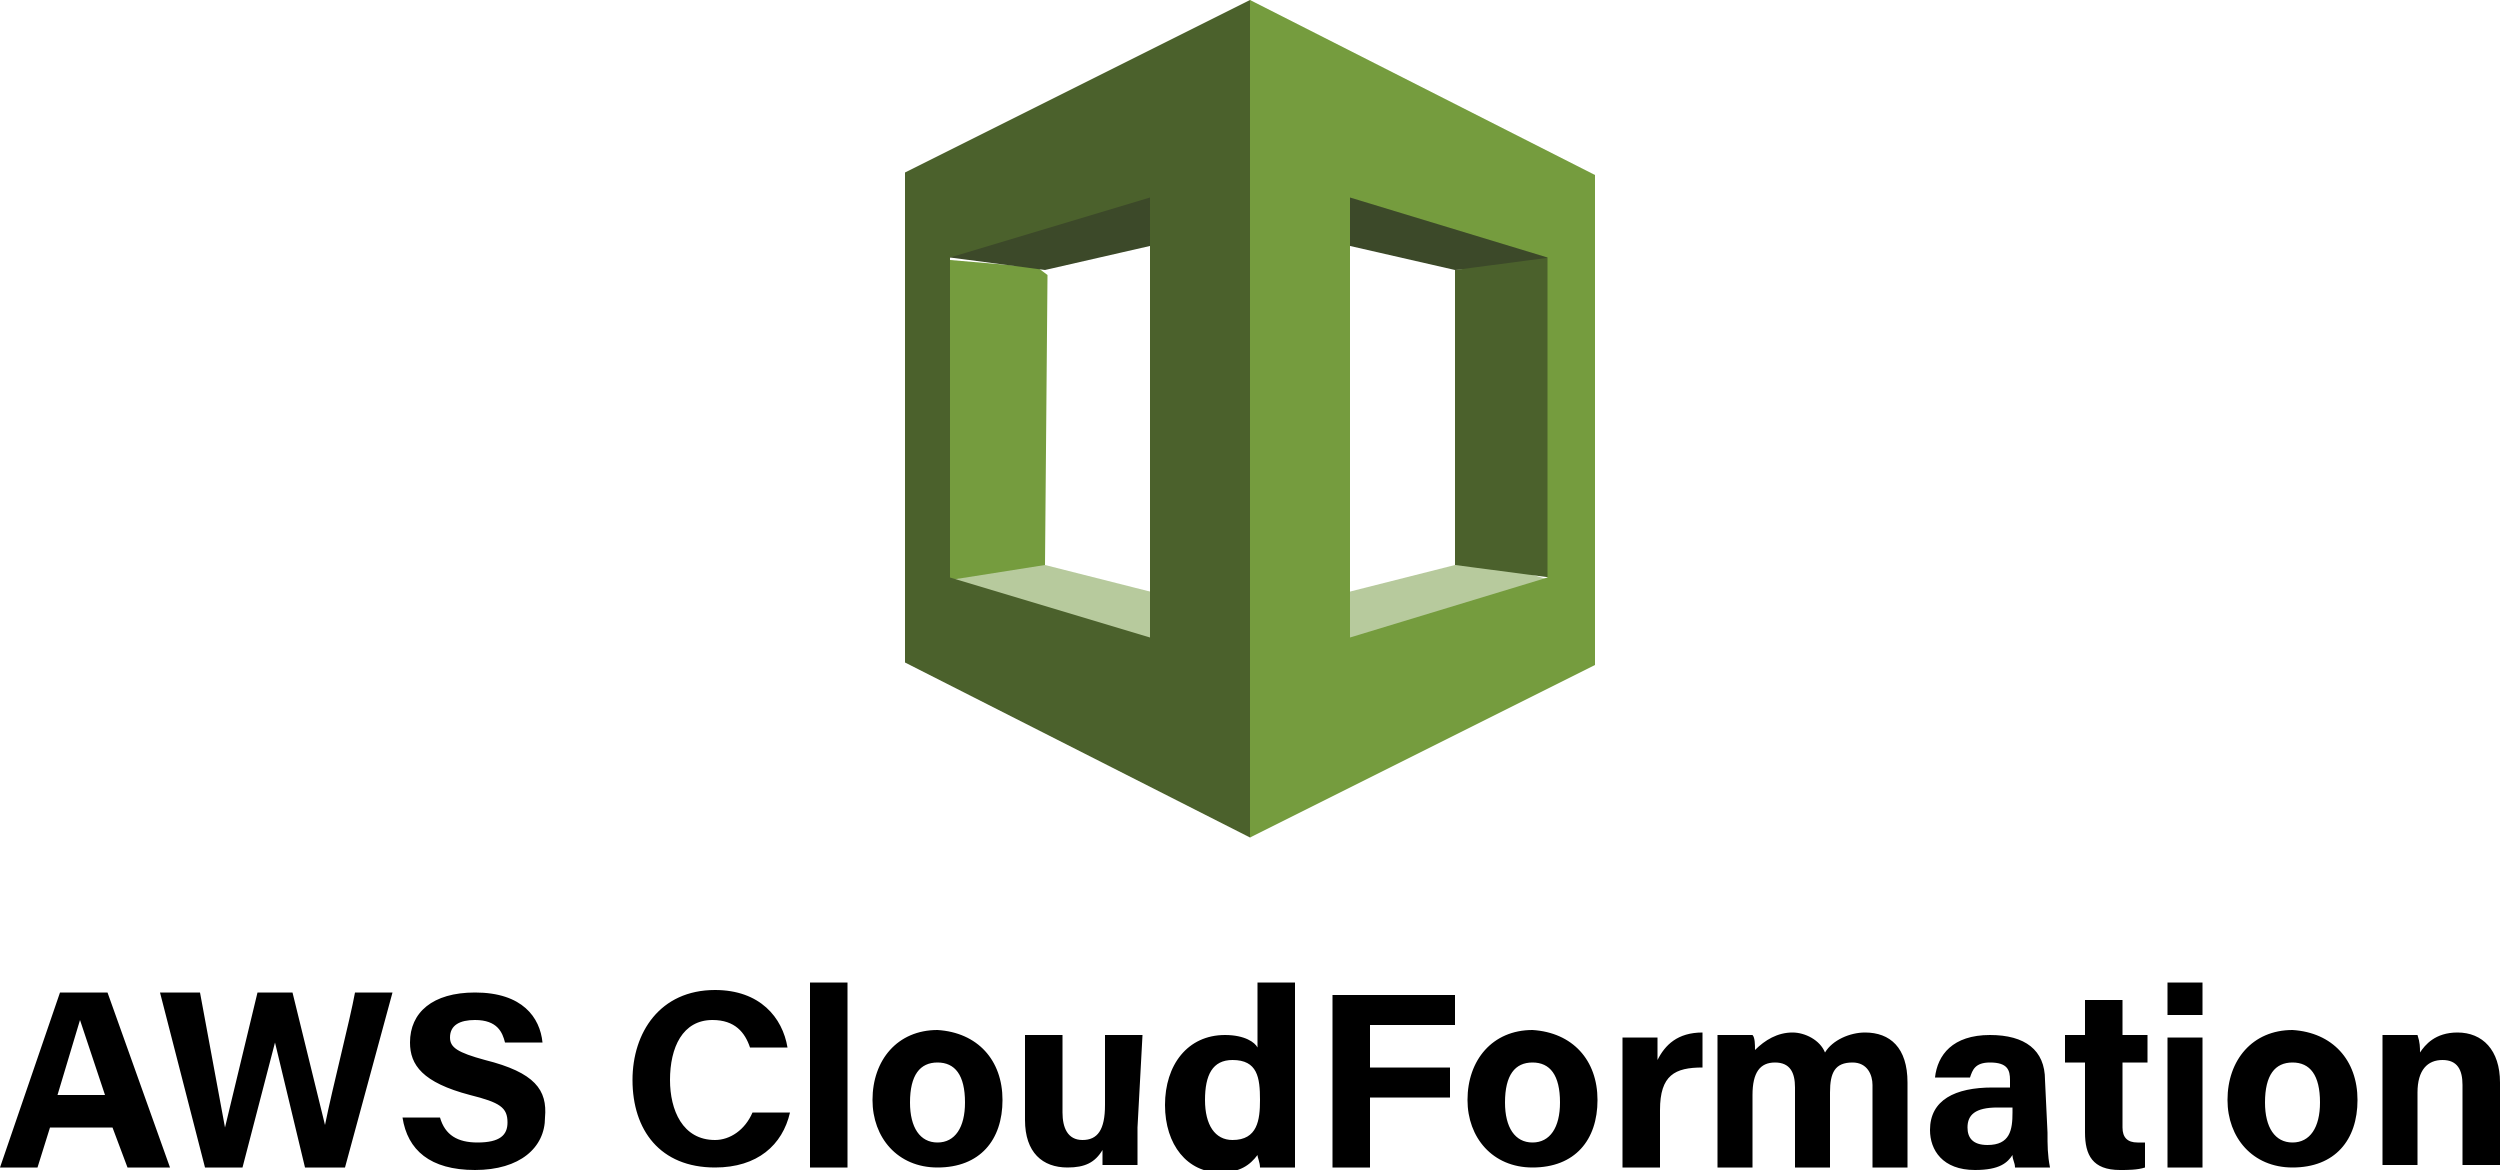
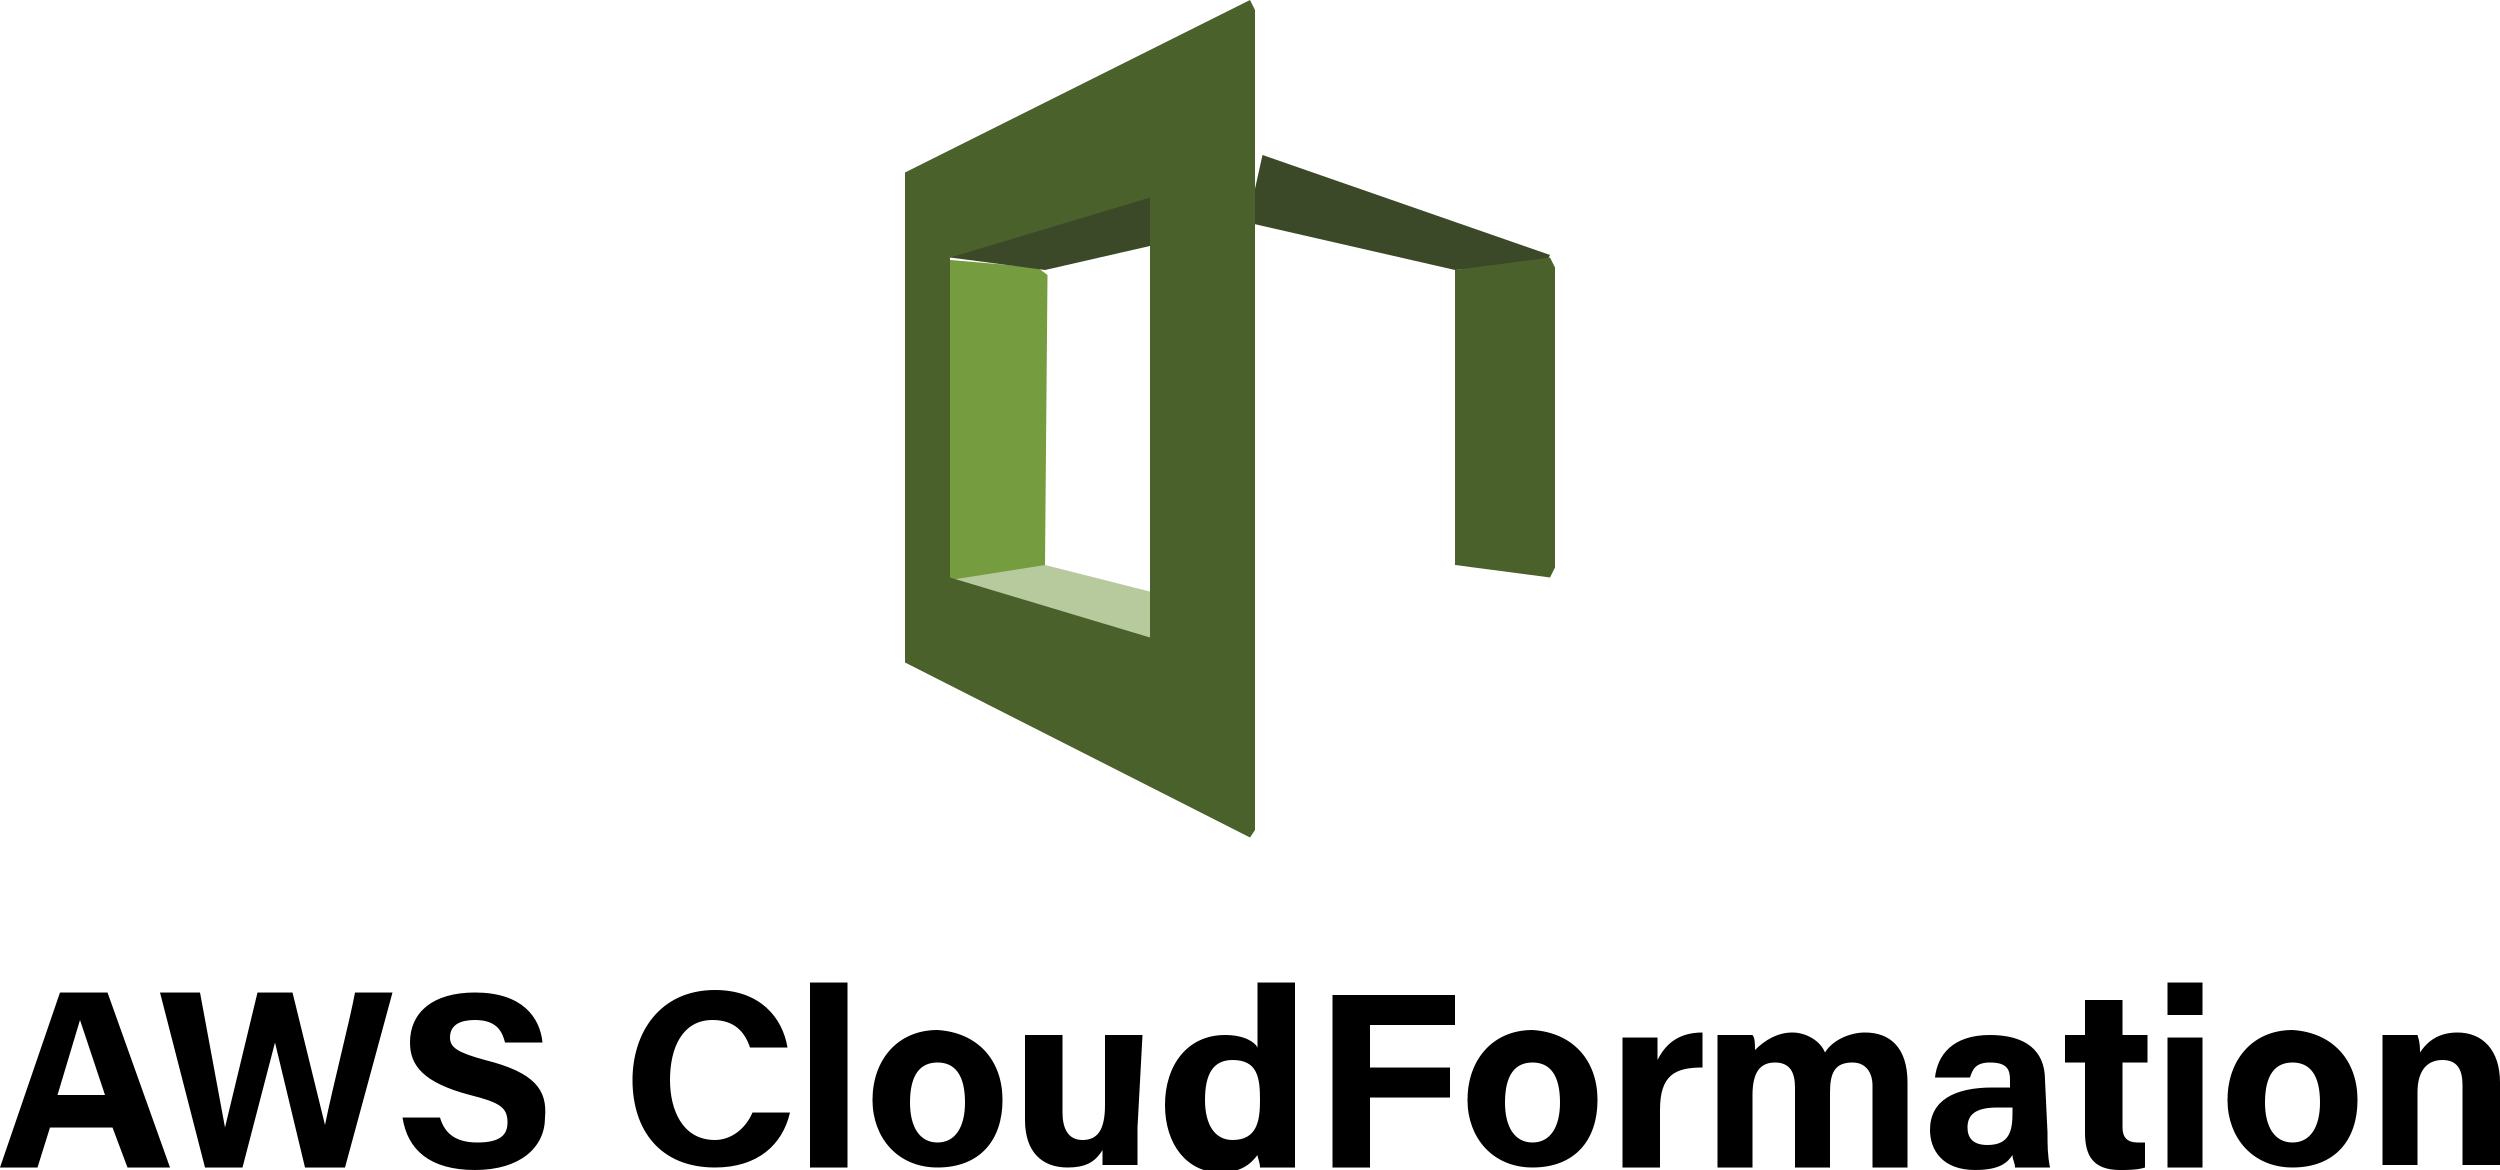
<svg xmlns="http://www.w3.org/2000/svg" version="1.1" id="Layer_1" x="0px" y="0px" viewBox="0 0 100 46.8" style="enable-background:new 0 0 100 46.8;" xml:space="preserve">
  <style type="text/css">
	.st0{fill:#B7CA9D;}
	.st1{fill:#3C4929;}
	.st2{fill:#759C3E;}
	.st3{fill:#4B612C;}
</style>
  <g>
    <path class="st0" d="M38,23.2l0.2,0.3l11.8,3.3l0.1-2.1l-8.3-2.1l-0.4-0.1L38,23.2" />
-     <path class="st0" d="M62,23.2l-12.1,4l0-2.5l8.3-2.1l0.4-0.4L62,23.2" />
  </g>
  <path class="st1" d="M49.9,8.9l8.3,1.9l3.6-0.2l0.2-0.4L50.5,6.2L49.9,8.9" />
  <path class="st2" d="M41.8,22.6L38,23.2l-0.1-0.4v-12l0.1-0.4l3.5,0.3l0.4,0.3L41.8,22.6" />
  <path class="st1" d="M50.1,8.9l-8.3,1.9L38,10.3l0.1-0.2l11.9-3.4L50.1,8.9" />
  <path class="st3" d="M50,0L36.2,6.9l0,19.6L50,33.5l0.2-0.3V0.4L50,0z M46,25.5L38,23.1V10.3L46,7.9V25.5z M58.2,22.6l3.8,0.5  l0.2-0.4V10.7L62,10.3l-3.8,0.5V22.6" />
-   <path class="st2" d="M50,33.5l13.8-6.9l0-19.6L50,0V33.5z M54,7.9l7.9,2.4v12.8L54,25.5V7.9z" />
  <path d="M14.2,39.7h1.5l-1.9,7h-1.6l-1.2-5h0l-1.3,5H8.2l-1.8-7H8l1,5.4h0l1.3-5.4h1.4l1.3,5.3h0C13.3,43.5,14,40.8,14.2,39.7z   M4.3,39.7l2.5,7H5.1l-0.6-1.6H2l-0.5,1.6H0l2.4-7H4.3z M4.2,43.8l-1-3h0l-0.9,3H4.2z M28.6,45.6c-1.3,0-1.8-1.2-1.8-2.4  c0-1.3,0.5-2.4,1.7-2.4c0.9,0,1.3,0.5,1.5,1.1h1.5c-0.2-1.2-1.1-2.3-2.9-2.3c-2.2,0-3.3,1.7-3.3,3.6c0,2,1.1,3.5,3.3,3.5  c1.7,0,2.7-0.9,3-2.2l-1.5,0C29.8,45.2,29.2,45.6,28.6,45.6z M32.4,46.7l1.5,0v-7.4h-1.5V46.7z M19.4,42.4c-1.1-0.3-1.4-0.5-1.4-0.9  c0-0.5,0.4-0.7,1-0.7c0.9,0,1.1,0.5,1.2,0.9h1.5c-0.1-1-0.8-2-2.7-2c-1.7,0-2.6,0.8-2.6,2c0,0.9,0.5,1.6,2.4,2.1  c1.2,0.3,1.5,0.5,1.5,1.1c0,0.5-0.3,0.8-1.2,0.8c-0.8,0-1.3-0.3-1.5-1l-1.5,0c0.2,1.3,1.1,2.1,2.9,2.1c1.8,0,2.8-0.9,2.8-2.1  C21.9,43.6,21.4,42.9,19.4,42.4z M40.1,44L40.1,44c0,1.6-0.9,2.7-2.6,2.7c-1.6,0-2.6-1.2-2.6-2.7c0-1.6,1-2.8,2.6-2.8  C39.1,41.3,40.1,42.4,40.1,44z M38.6,44.1c0-1.1-0.4-1.6-1.1-1.6c-0.7,0-1.1,0.5-1.1,1.6h0c0,1,0.4,1.6,1.1,1.6S38.6,45.1,38.6,44.1  z M45.7,41.4h-1.5v2.8c0,1-0.3,1.4-0.9,1.4c-0.6,0-0.8-0.5-0.8-1.1v-3.1H41v3.4c0,1.3,0.7,1.9,1.7,1.9c0.7,0,1.1-0.2,1.4-0.7  c0,0.2,0,0.5,0,0.6h1.4l0-1.5L45.7,41.4z M50.3,39.3l1.5,0v7.4h-1.4c0-0.2-0.1-0.4-0.1-0.5c-0.3,0.4-0.7,0.7-1.5,0.7  c-1.3,0-2.2-1.1-2.2-2.7c0-1.6,0.9-2.8,2.4-2.8c0.8,0,1.2,0.3,1.3,0.5V39.3z M50.4,44c0-0.9-0.1-1.6-1.1-1.6c-0.8,0-1.1,0.6-1.1,1.6  h0c0,1,0.4,1.6,1.1,1.6C50.3,45.6,50.4,44.8,50.4,44z M53.3,46.7h1.5v-2.8h3.2v-1.2h-3.2v-1.7h3.4v-1.2h-4.9V46.7z M63.9,44L63.9,44  c0,1.6-0.9,2.7-2.6,2.7c-1.6,0-2.6-1.2-2.6-2.7c0-1.6,1-2.8,2.6-2.8C62.9,41.3,63.9,42.4,63.9,44z M62.4,44.1c0-1.1-0.4-1.6-1.1-1.6  c-0.7,0-1.1,0.5-1.1,1.6h0c0,1,0.4,1.6,1.1,1.6C62,45.7,62.4,45.1,62.4,44.1z M86.7,46.7h1.4v-5.2h-1.4V46.7z M86.7,40.6h1.4v-1.3  h-1.4V40.6z M84.9,40h-1.5v1.4h-0.8l0,1.1h0.8v2.8c0,0.9,0.3,1.5,1.4,1.5c0.3,0,0.7,0,1-0.1v-1c-0.1,0-0.2,0-0.3,0  c-0.4,0-0.6-0.2-0.6-0.6v-2.6h1v-1.1h-1V40z M66.3,42.4c0-0.3,0-0.8,0-0.9h-1.4l0,1.4l0,3.8h1.5v-2.3c0-1.4,0.6-1.7,1.7-1.7v-1.4  C67.1,41.3,66.6,41.8,66.3,42.4z M74.6,41.3c-0.6,0-1.3,0.3-1.6,0.8c-0.2-0.5-0.8-0.8-1.3-0.8c-0.6,0-1.1,0.3-1.5,0.7  c0-0.2,0-0.5-0.1-0.6h-1.4l0,1.4l0,3.9h1.4v-2.9c0-0.9,0.3-1.3,0.9-1.3c0.6,0,0.8,0.4,0.8,1v3.2h1.4v-3c0-0.8,0.2-1.2,0.9-1.2  c0.6,0,0.8,0.5,0.8,0.9v3.3h1.4v-3.4C76.3,41.9,75.6,41.3,74.6,41.3z M81.9,45.3c0,0.5,0,0.9,0.1,1.4h-1.4c0-0.2-0.1-0.3-0.1-0.5  c-0.2,0.3-0.5,0.6-1.5,0.6c-1.3,0-1.8-0.8-1.8-1.6c0-1.2,1-1.7,2.5-1.7h0.7v-0.3c0-0.4-0.1-0.7-0.8-0.7c-0.6,0-0.7,0.3-0.8,0.6h-1.4  c0.1-0.9,0.7-1.7,2.2-1.7c1.4,0,2.2,0.6,2.2,1.8L81.9,45.3z M80.5,44.3h-0.6c-0.9,0-1.2,0.3-1.2,0.8c0,0.4,0.2,0.7,0.8,0.7  c0.9,0,1-0.6,1-1.3L80.5,44.3z M94.3,44L94.3,44c0,1.6-0.9,2.7-2.6,2.7c-1.6,0-2.6-1.2-2.6-2.7c0-1.6,1-2.8,2.6-2.8  C93.3,41.3,94.3,42.4,94.3,44z M92.8,44.1c0-1.1-0.4-1.6-1.1-1.6c-0.7,0-1.1,0.5-1.1,1.6h0c0,1,0.4,1.6,1.1,1.6  C92.4,45.7,92.8,45.1,92.8,44.1z M98.3,41.3c-0.9,0-1.3,0.5-1.5,0.8c0-0.2,0-0.4-0.1-0.7h-1.4l0,1.3l0,3.9h1.4v-2.9  c0-0.9,0.4-1.3,1-1.3c0.6,0,0.8,0.4,0.8,1v3.2h1.5v-3.3C100,42,99.3,41.3,98.3,41.3z" />
</svg>